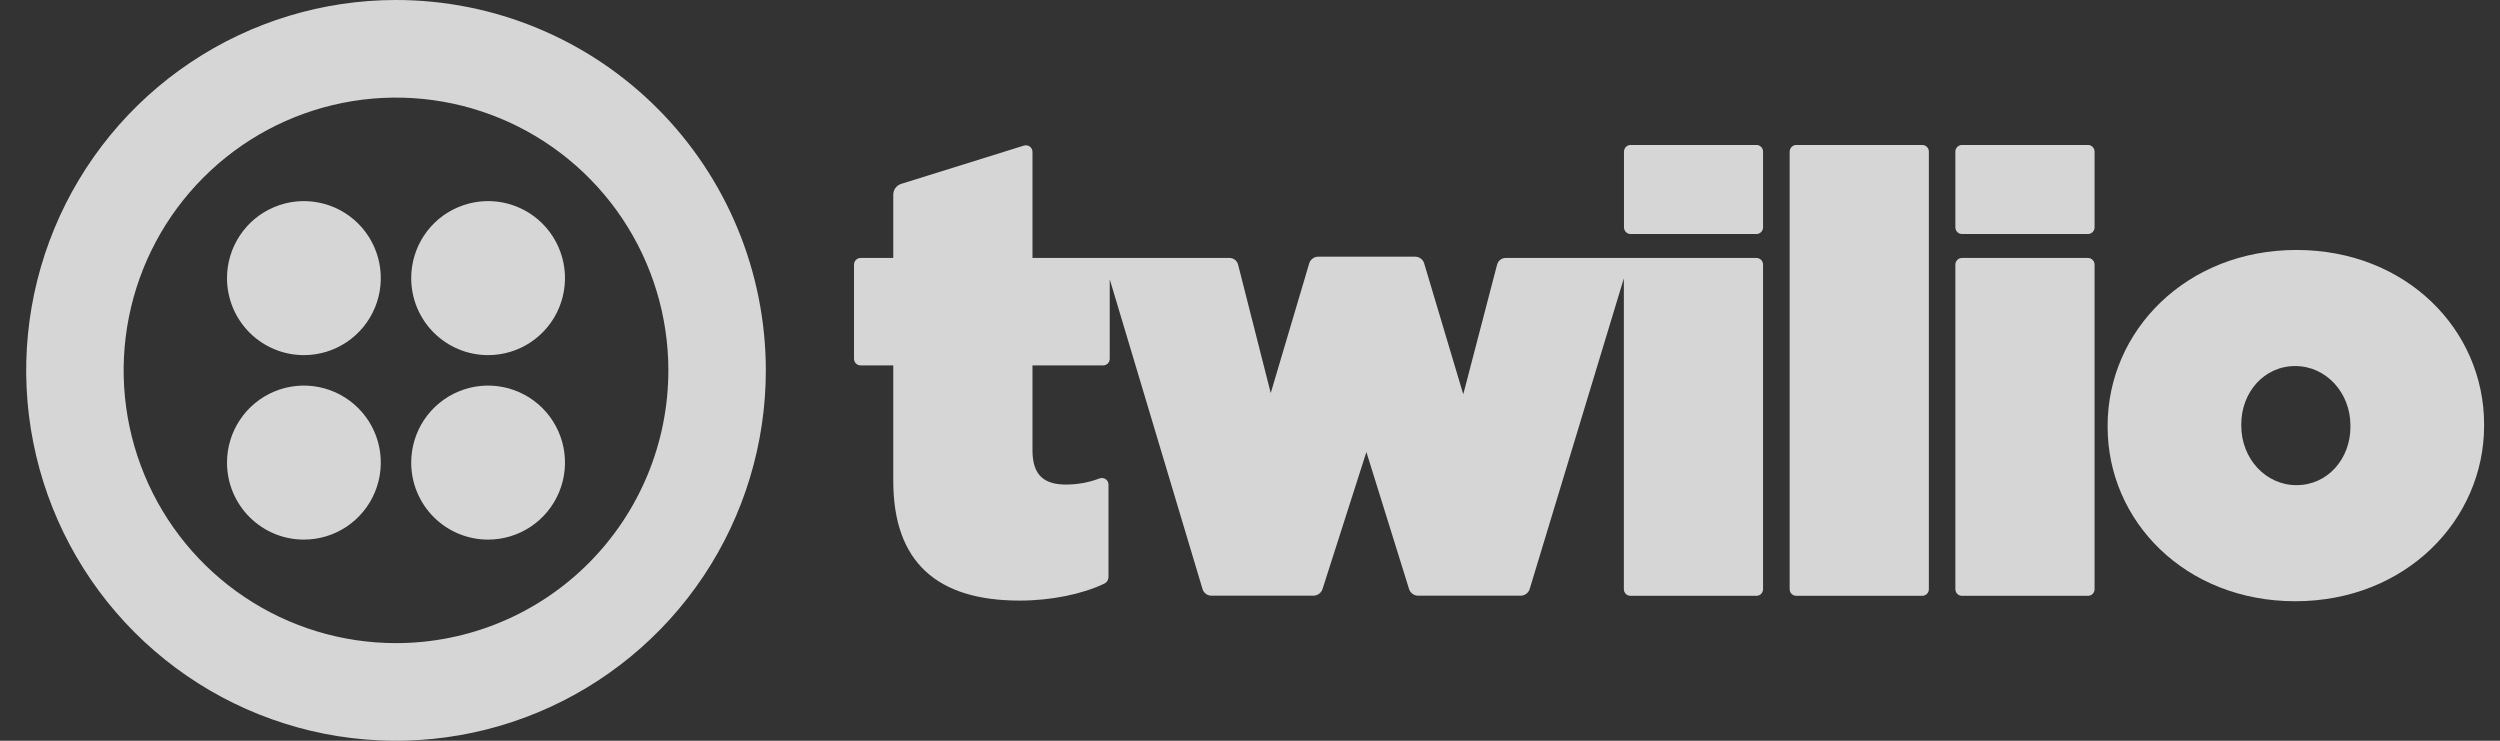
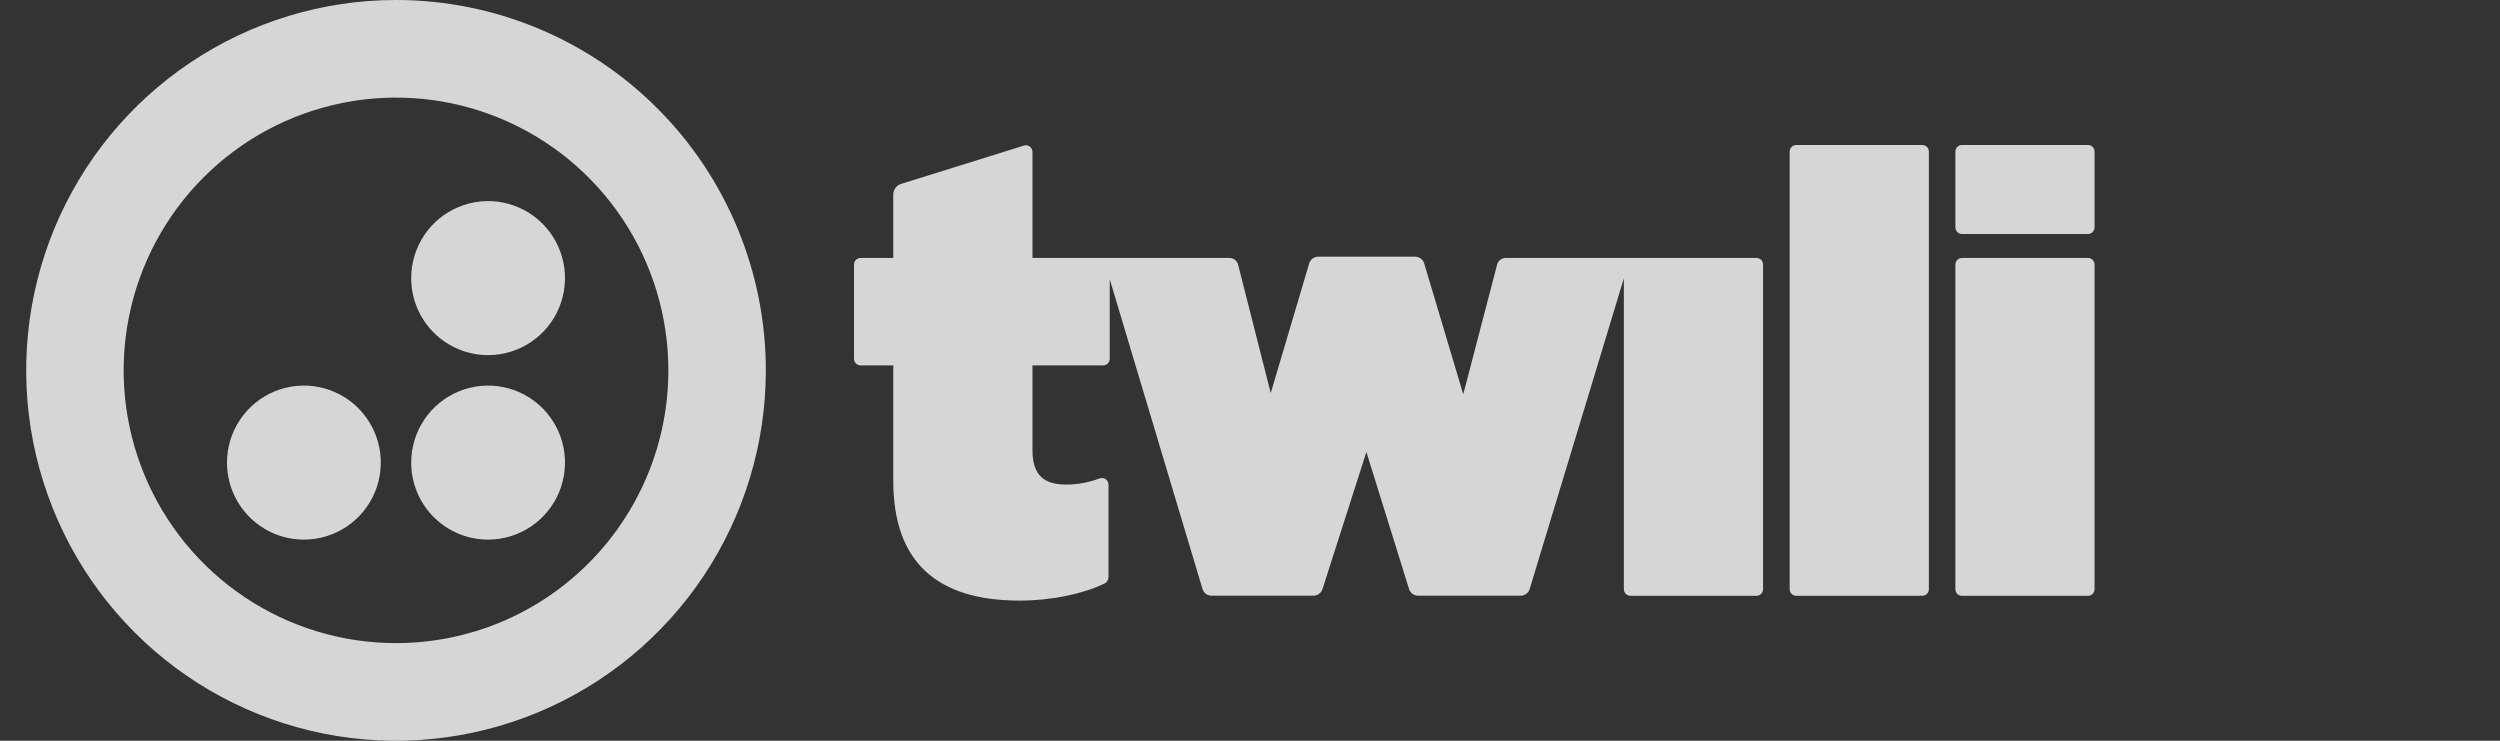
<svg xmlns="http://www.w3.org/2000/svg" width="81" height="24" viewBox="0 0 81 24" fill="none">
  <rect x="0" y="0" width="81" height="24" fill="#333333" stroke="none" />
-   <path d="M56.91 4.697H52.831C52.775 4.697 52.72 4.72 52.68 4.76C52.64 4.8 52.618 4.854 52.617 4.911V7.368C52.618 7.425 52.64 7.479 52.68 7.519C52.72 7.559 52.775 7.582 52.831 7.582H56.91C56.966 7.582 57.02 7.559 57.06 7.519C57.1 7.479 57.123 7.425 57.123 7.368V4.911C57.123 4.854 57.101 4.8 57.061 4.76C57.021 4.72 56.966 4.697 56.91 4.697Z" fill="white" fill-opacity="0.8" style="fill:white;fill-opacity:0.8;" />
  <path d="M34.544 15.7C33.828 15.7 33.452 15.401 33.452 14.585V11.839H35.741C35.798 11.839 35.852 11.817 35.892 11.777C35.932 11.736 35.955 11.682 35.955 11.625V9.047L38.965 19.096C38.985 19.153 39.022 19.204 39.071 19.24C39.12 19.276 39.178 19.297 39.239 19.3H42.567C42.628 19.297 42.687 19.276 42.737 19.24C42.786 19.204 42.824 19.154 42.846 19.096L44.271 14.645L45.657 19.096C45.678 19.154 45.715 19.204 45.765 19.24C45.814 19.276 45.873 19.297 45.934 19.3H49.283C49.344 19.297 49.402 19.276 49.451 19.24C49.5 19.204 49.537 19.154 49.558 19.096L52.613 9.018V19.09C52.613 19.147 52.636 19.202 52.676 19.242C52.716 19.282 52.77 19.304 52.827 19.304H56.909C56.966 19.304 57.02 19.282 57.06 19.242C57.1 19.201 57.123 19.147 57.123 19.09V8.572C57.123 8.515 57.1 8.461 57.06 8.42C57.02 8.38 56.966 8.358 56.909 8.358H48.775C48.715 8.36 48.656 8.381 48.608 8.418C48.56 8.455 48.525 8.507 48.508 8.565L47.464 12.568L47.409 12.774L46.14 8.523C46.12 8.465 46.083 8.414 46.034 8.378C45.985 8.341 45.926 8.32 45.865 8.317H42.696C42.635 8.32 42.577 8.341 42.528 8.378C42.479 8.414 42.442 8.464 42.422 8.522L41.172 12.735L41.119 12.527L40.112 8.565C40.094 8.507 40.06 8.456 40.012 8.418C39.964 8.381 39.906 8.36 39.846 8.358H33.452V4.921C33.452 4.887 33.444 4.854 33.429 4.824C33.414 4.794 33.392 4.768 33.365 4.748C33.338 4.729 33.306 4.715 33.273 4.71C33.24 4.704 33.206 4.707 33.175 4.717L29.197 5.958C29.123 5.981 29.059 6.027 29.013 6.09C28.967 6.152 28.942 6.228 28.942 6.305V8.358H27.884C27.827 8.358 27.773 8.38 27.733 8.42C27.693 8.461 27.671 8.515 27.67 8.572V11.625C27.671 11.682 27.693 11.736 27.733 11.777C27.773 11.817 27.827 11.839 27.884 11.839H28.942V15.58C28.942 18.226 30.373 19.459 33.035 19.459C34.063 19.459 35.073 19.248 35.785 18.907C35.824 18.888 35.858 18.858 35.88 18.82C35.903 18.783 35.915 18.74 35.915 18.696L35.915 15.701C35.915 15.667 35.907 15.633 35.891 15.602C35.875 15.571 35.852 15.545 35.823 15.525C35.795 15.505 35.762 15.493 35.728 15.489C35.694 15.485 35.659 15.489 35.626 15.501C35.28 15.632 34.914 15.699 34.544 15.7Z" fill="white" fill-opacity="0.8" style="fill:white;fill-opacity:0.8;" />
  <path d="M62.282 4.697C62.338 4.697 62.392 4.72 62.432 4.76C62.472 4.8 62.495 4.854 62.495 4.911V19.091C62.495 19.148 62.472 19.202 62.432 19.242C62.392 19.282 62.338 19.304 62.282 19.304H58.199C58.142 19.304 58.088 19.282 58.048 19.242C58.008 19.202 57.986 19.148 57.985 19.091V4.911C57.986 4.854 58.009 4.8 58.049 4.76C58.089 4.72 58.143 4.697 58.199 4.697H62.282Z" fill="white" fill-opacity="0.8" style="fill:white;fill-opacity:0.8;" />
  <path d="M67.65 4.697C67.707 4.697 67.761 4.72 67.801 4.76C67.841 4.8 67.864 4.854 67.864 4.911V7.368C67.864 7.425 67.841 7.479 67.801 7.519C67.761 7.559 67.707 7.582 67.65 7.582H63.568C63.511 7.582 63.457 7.559 63.417 7.519C63.377 7.479 63.355 7.425 63.354 7.368V4.911C63.354 4.854 63.377 4.8 63.417 4.76C63.457 4.72 63.511 4.697 63.568 4.697H67.65Z" fill="white" fill-opacity="0.8" style="fill:white;fill-opacity:0.8;" />
  <path d="M67.65 8.358C67.707 8.358 67.761 8.38 67.801 8.421C67.841 8.461 67.864 8.515 67.864 8.572V19.091C67.864 19.147 67.841 19.202 67.801 19.242C67.761 19.282 67.707 19.304 67.65 19.305H63.568C63.511 19.305 63.457 19.282 63.417 19.242C63.377 19.202 63.354 19.147 63.354 19.091V8.572C63.354 8.515 63.377 8.461 63.417 8.42C63.457 8.38 63.511 8.358 63.568 8.358H67.65Z" fill="white" fill-opacity="0.8" style="fill:white;fill-opacity:0.8;" />
-   <path d="M74.405 8.099C70.829 8.099 68.287 10.726 68.287 13.789V13.829C68.287 16.893 70.81 19.48 74.366 19.48C77.942 19.48 80.485 16.853 80.485 13.789V13.75C80.485 10.685 77.961 8.099 74.405 8.099ZM76.154 13.829C76.154 14.864 75.419 15.719 74.405 15.719C73.412 15.719 72.617 14.864 72.617 13.789V13.75C72.617 12.715 73.352 11.86 74.366 11.86C75.359 11.86 76.154 12.715 76.154 13.789V13.829Z" fill="white" fill-opacity="0.8" style="fill:white;fill-opacity:0.8;" />
  <path d="M12.83 3.35152e-10C10.46 8.46522e-05 8.144 0.704 6.173 2.023C4.203 3.341 2.667 5.215 1.76 7.408C0.854 9.601 0.616 12.014 1.079 14.341C1.541 16.669 2.682 18.807 4.358 20.486C6.034 22.164 8.169 23.307 10.493 23.77C12.818 24.232 15.227 23.995 17.416 23.086C19.606 22.178 21.477 20.64 22.794 18.666C24.11 16.693 24.813 14.373 24.813 12C24.812 8.817 23.55 5.765 21.303 3.515C19.056 1.264 16.008 -2.37687e-05 12.83 3.35152e-10ZM12.83 20.837C11.085 20.837 9.379 20.319 7.928 19.348C6.477 18.377 5.346 16.997 4.678 15.382C4.01 13.767 3.835 11.99 4.176 10.276C4.516 8.562 5.357 6.987 6.591 5.751C7.825 4.515 9.397 3.673 11.109 3.332C12.821 2.991 14.595 3.166 16.207 3.835C17.82 4.504 19.198 5.637 20.168 7.09C21.137 8.543 21.655 10.252 21.655 12C21.655 13.16 21.427 14.309 20.983 15.382C20.54 16.454 19.89 17.428 19.07 18.249C18.251 19.07 17.278 19.721 16.207 20.165C15.136 20.609 13.989 20.837 12.83 20.837Z" fill="white" fill-opacity="0.8" style="fill:white;fill-opacity:0.8;" />
  <path d="M13.323 9.011C13.323 8.518 13.469 8.035 13.742 7.625C14.016 7.214 14.405 6.894 14.861 6.706C15.316 6.517 15.817 6.467 16.3 6.563C16.784 6.66 17.228 6.897 17.576 7.246C17.925 7.595 18.162 8.04 18.258 8.524C18.354 9.008 18.305 9.51 18.116 9.966C17.928 10.422 17.608 10.812 17.198 11.086C16.789 11.36 16.307 11.506 15.814 11.506C15.487 11.506 15.163 11.442 14.861 11.316C14.558 11.191 14.284 11.007 14.052 10.775C13.821 10.544 13.638 10.269 13.512 9.966C13.387 9.663 13.323 9.339 13.323 9.011Z" fill="white" fill-opacity="0.8" style="fill:white;fill-opacity:0.8;" />
  <path d="M13.323 14.989C13.323 14.495 13.469 14.012 13.742 13.602C14.016 13.192 14.405 12.872 14.861 12.683C15.316 12.494 15.817 12.444 16.3 12.541C16.784 12.637 17.228 12.875 17.576 13.224C17.925 13.573 18.162 14.017 18.258 14.501C18.354 14.985 18.305 15.487 18.116 15.943C17.928 16.399 17.608 16.789 17.198 17.063C16.789 17.337 16.307 17.483 15.814 17.483C15.487 17.483 15.163 17.419 14.861 17.294C14.558 17.168 14.284 16.984 14.052 16.753C13.821 16.521 13.638 16.246 13.512 15.943C13.387 15.641 13.323 15.316 13.323 14.989Z" fill="white" fill-opacity="0.8" style="fill:white;fill-opacity:0.8;" />
  <path d="M7.355 14.989C7.355 14.495 7.501 14.012 7.775 13.602C8.048 13.192 8.437 12.872 8.893 12.683C9.348 12.494 9.849 12.444 10.332 12.541C10.816 12.637 11.26 12.875 11.608 13.224C11.957 13.573 12.194 14.017 12.29 14.501C12.386 14.985 12.337 15.487 12.148 15.943C11.96 16.399 11.64 16.789 11.23 17.063C10.821 17.337 10.339 17.483 9.846 17.483C9.519 17.483 9.195 17.419 8.893 17.294C8.59 17.168 8.316 16.984 8.084 16.753C7.853 16.521 7.67 16.246 7.544 15.943C7.419 15.641 7.355 15.316 7.355 14.989Z" fill="white" fill-opacity="0.8" style="fill:white;fill-opacity:0.8;" />
-   <path d="M7.355 9.011C7.355 8.518 7.501 8.035 7.775 7.625C8.048 7.214 8.437 6.895 8.893 6.706C9.348 6.517 9.849 6.467 10.332 6.564C10.816 6.66 11.26 6.897 11.608 7.246C11.957 7.596 12.194 8.04 12.29 8.524C12.386 9.008 12.337 9.51 12.148 9.966C11.96 10.422 11.64 10.812 11.23 11.086C10.821 11.36 10.339 11.506 9.846 11.506C9.519 11.506 9.195 11.442 8.893 11.316C8.59 11.191 8.316 11.007 8.084 10.776C7.853 10.544 7.67 10.269 7.544 9.966C7.419 9.663 7.355 9.339 7.355 9.011Z" fill="white" fill-opacity="0.8" style="fill:white;fill-opacity:0.8;" />
</svg>